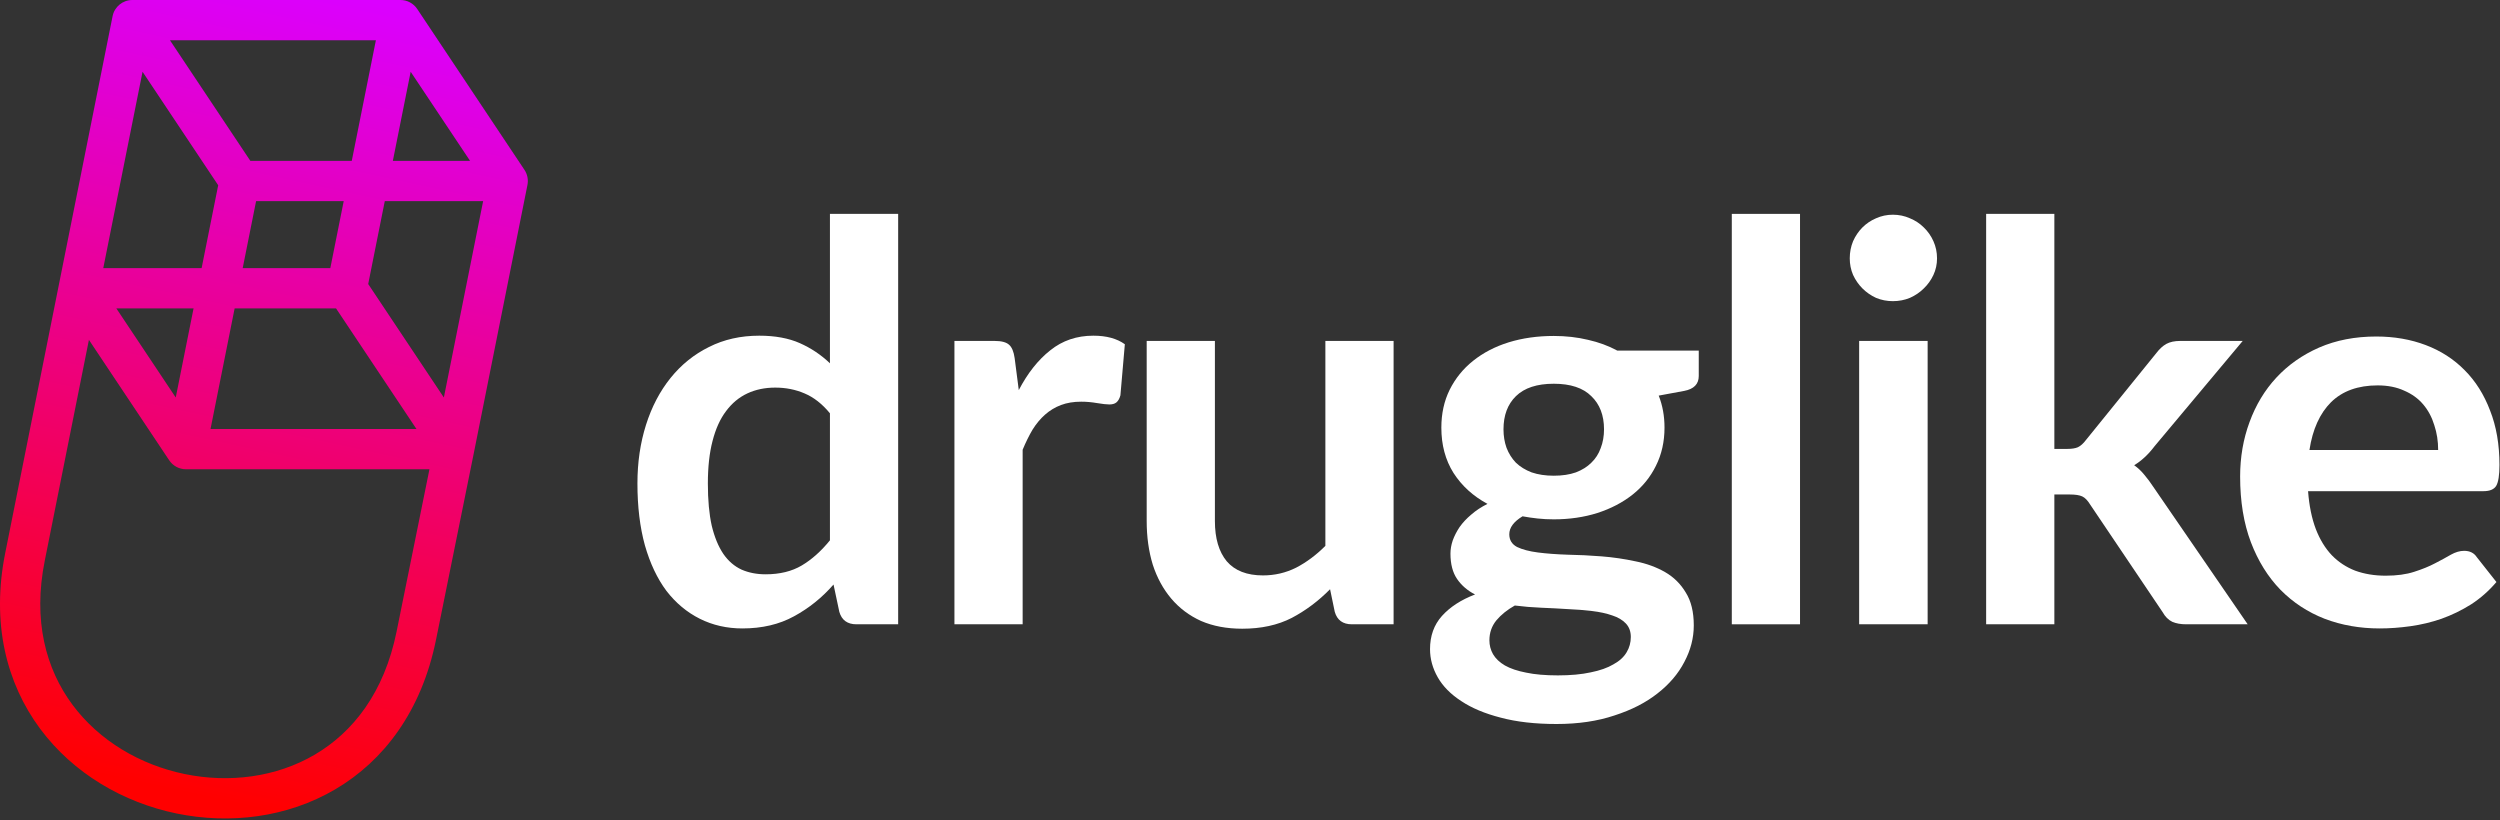
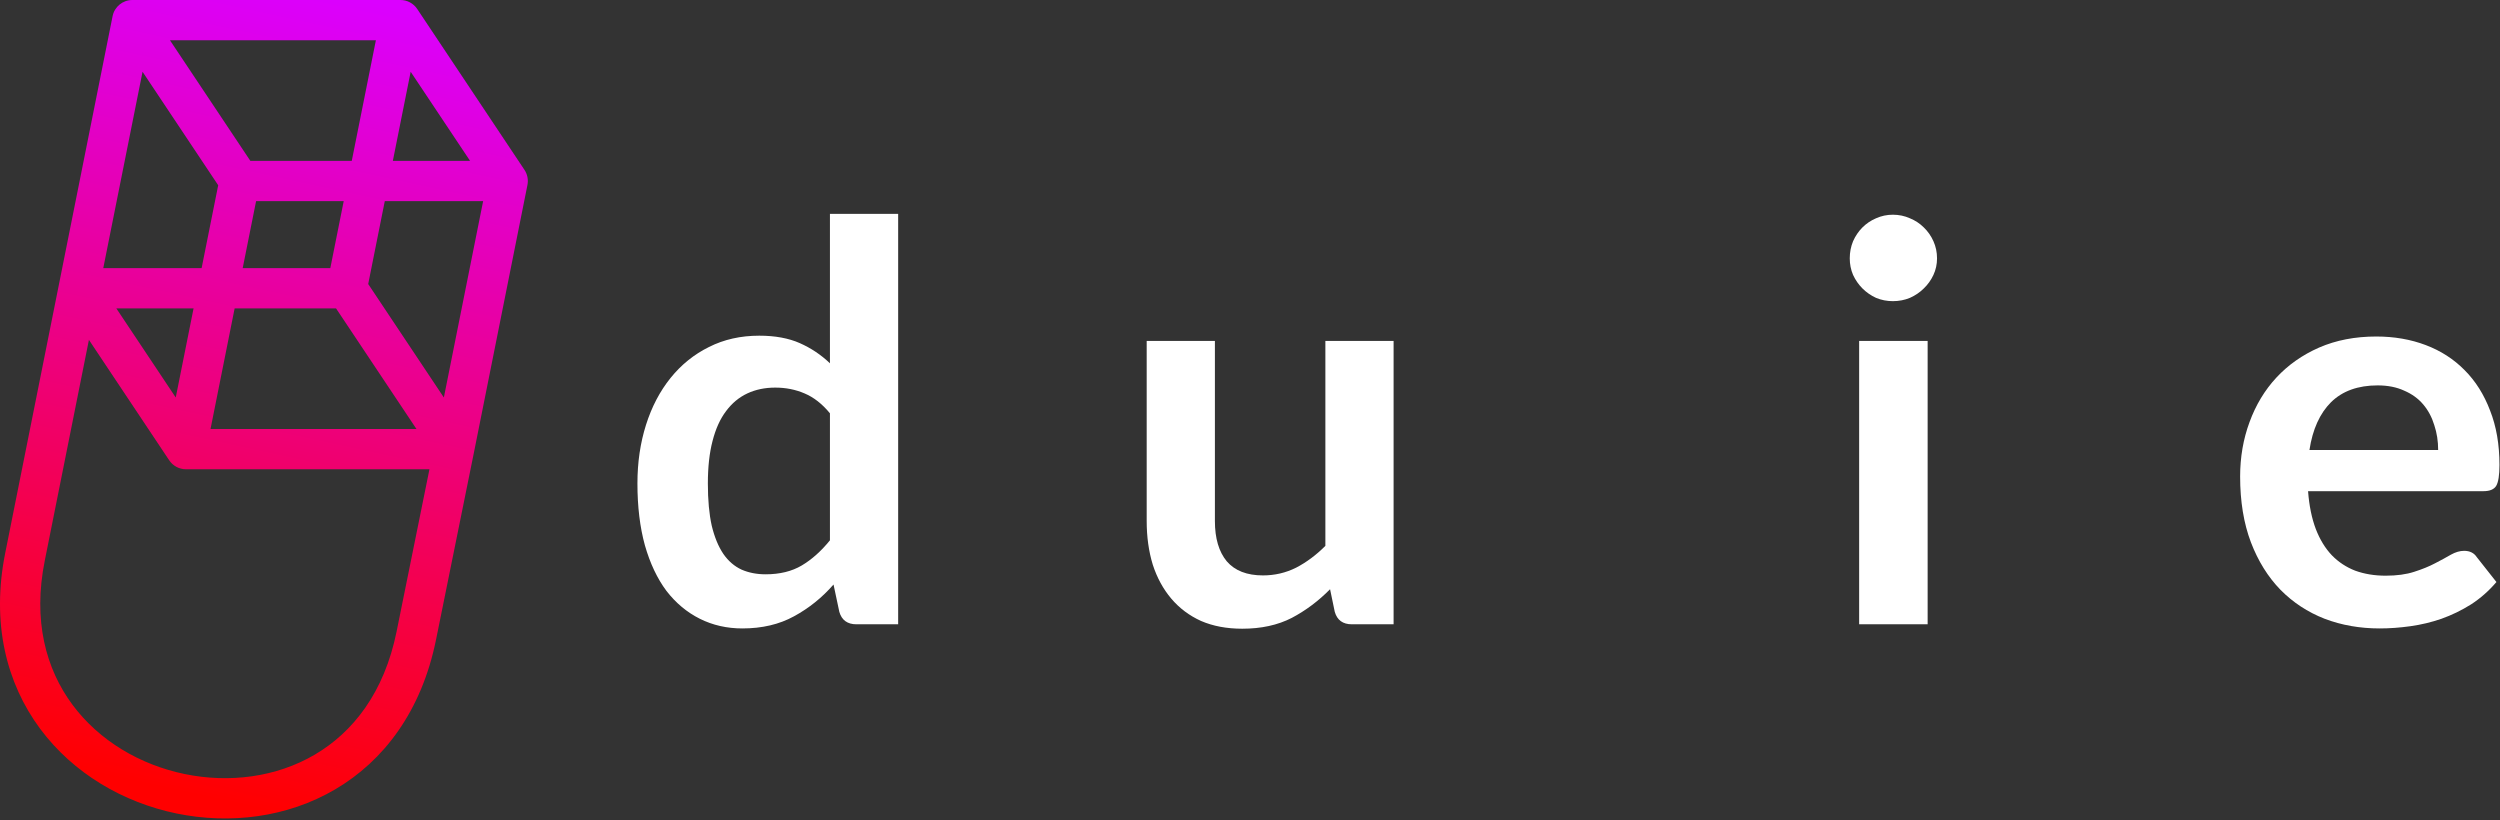
<svg xmlns="http://www.w3.org/2000/svg" width="832" height="273" viewBox="0 0 832 273" fill="none">
  <rect x="0" y="0" width="832" height="273" fill="#333333" stroke="none" />
  <path fill-rule="evenodd" clip-rule="evenodd" d="M37.469 5.388C38.095 2.255 40.846.0 44.041.0H133.27C135.511.0 137.603 1.12 138.846 2.984L174.538 56.522C175.524 58.001 175.882 59.811 175.534 61.554L157.685 150.8l-12.566 62.056C140.299 236.661 127.748 253.174 111.581 262.683c-16.03 9.428-35.132 11.694-52.814 8.048C41.086 267.084 24.416 257.441 13.34 242.509 2.171 227.452-2.996 207.427 1.778 183.839 1.779 183.836 1.78 183.834 1.78 183.831L37.469 5.388l6.572 1.314-6.572-1.314zm19.095 8.017H125.095l-8.027 40.133H83.319L56.564 13.404zM72.616 61.648 47.439 23.883 34.37 89.23H67.1L72.616 61.648zM64.419 102.634H38.718l19.77 29.655 5.931-29.655zM61.886 149.47C56.31 153.187 56.31 153.187 56.31 153.187L56.306 153.181 29.593 113.112 14.921 186.476 14.918 186.491C10.857 206.547 15.312 222.668 24.106 234.523c8.888 11.982 22.523 20.018 37.369 23.08C76.32 260.664 91.965 258.669 104.785 251.129 117.468 243.669 127.868 230.507 131.981 210.196l10.94-54.024H61.886C59.646 156.172 57.553 155.051 56.31 153.187L61.886 149.47zm85.831-17.181 13.069-65.347H128.057L122.54 94.524l25.177 37.765zM109.93 89.23H80.769L85.227 66.942H114.387L109.93 89.23zm1.907 13.404H78.088L70.062 142.767H138.593l-26.756-40.133zm18.901-49.096h25.701l-19.77-29.655L130.738 53.538z" fill="url(#paint0_linear_105_15)" />
  <path d="M276.203 137.543C273.629 134.418 270.811 132.212 267.747 130.925 264.744 129.638 261.497 128.995 258.004 128.995 254.572 128.995 251.478 129.638 248.721 130.925 245.963 132.212 243.604 134.173 241.643 136.808 239.682 139.381 238.181 142.69 237.139 146.734 236.098 150.717 235.577 155.436 235.577 160.889 235.577 166.404 236.006 171.092 236.864 174.952 237.783 178.751 239.069 181.876 240.724 184.327 242.378 186.717 244.401 188.464 246.79 189.567 249.18 190.608 251.846 191.129 254.787 191.129 259.505 191.129 263.519 190.149 266.828 188.188 270.137 186.227 273.262 183.439 276.203 179.824V137.543zm22.703-66.363V207.766H285.027C282.024 207.766 280.125 206.387 279.328 203.63L277.398 194.53C273.599 198.881 269.218 202.404 264.254 205.1 259.352 207.796 253.623 209.144 247.066 209.144 241.919 209.144 237.201 208.072 232.911 205.927 228.622 203.783 224.915 200.688 221.789 196.644 218.726 192.539 216.336 187.483 214.62 181.478c-1.654-6.005-2.482-12.868-2.482-20.589C212.138 153.904 213.088 147.408 214.988 141.403 216.887 135.398 219.614 130.19 223.168 125.778 226.722 121.366 230.981 117.934 235.944 115.483c4.964-2.512 10.54-3.768 16.729-3.768C257.943 111.715 262.447 112.542 266.184 114.197 269.922 115.851 273.262 118.088 276.203 120.906V71.18h22.703z" fill="#fff" />
-   <path d="M339.051 129.822C341.993 124.185 345.485 119.773 349.53 116.586 353.574 113.339 358.353 111.715 363.868 111.715 368.219 111.715 371.712 112.665 374.347 114.564l-1.471 17.004C372.57 132.671 372.11 133.468 371.497 133.958 370.946 134.387 370.18 134.602 369.199 134.602 368.28 134.602 366.902 134.448 365.063 134.142 363.286 133.836 361.54 133.682 359.824 133.682 357.312 133.682 355.075 134.05 353.114 134.785 351.153 135.521 349.376 136.593 347.783 138.002 346.251 139.351 344.873 141.005 343.647 142.966 342.483 144.927 341.38 147.163 340.338 149.676v58.09H317.635V113.461h13.328C333.291 113.461 334.915 113.89 335.834 114.748 336.753 115.545 337.366 117.015 337.673 119.16L339.051 129.822z" fill="#fff" />
  <path d="M463.788 113.461v94.305H449.909C446.907 207.766 445.007 206.387 444.211 203.63L442.648 196.093C438.788 200.014 434.529 203.201 429.872 205.652 425.215 208.042 419.731 209.236 413.419 209.236 408.272 209.236 403.707 208.379 399.724 206.663 395.802 204.886 392.493 202.404 389.797 199.218 387.101 196.031 385.048 192.263 383.639 187.912 382.291 183.5 381.617 178.659 381.617 173.39V113.461H404.32V173.39C404.32 179.15 405.637 183.623 408.272 186.809 410.968 189.934 414.982 191.497 420.313 191.497 424.234 191.497 427.911 190.639 431.342 188.923 434.774 187.146 438.022 184.726 441.085 181.662V113.461h22.703z" fill="#fff" />
-   <path d="M517.09 158.316C519.909 158.316 522.36 157.948 524.444 157.213 526.527 156.416 528.243 155.344 529.591 153.996 531 152.648 532.042 151.024 532.716 149.124 533.451 147.225 533.819 145.141 533.819 142.874 533.819 138.217 532.41 134.54 529.591 131.844 526.833 129.087 522.667 127.708 517.09 127.708 511.514 127.708 507.317 129.087 504.498 131.844 501.741 134.54 500.362 138.217 500.362 142.874 500.362 145.08 500.699 147.133 501.373 149.032 502.108 150.932 503.15 152.586 504.498 153.996 505.907 155.344 507.654 156.416 509.737 157.213 511.882 157.948 514.333 158.316 517.09 158.316zm25.645 53.678C542.735 210.156 542.183 208.654 541.08 207.49 539.977 206.326 538.476 205.437 536.576 204.824 534.677 204.15 532.44 203.66 529.867 203.354 527.354 203.047 524.658 202.833 521.778 202.71 518.959 202.527 516.018 202.373 512.954 202.251 509.952 202.128 507.01 201.883 504.13 201.516 501.618 202.925 499.565 204.579 497.972 206.479 496.44 208.379 495.674 210.584 495.674 213.097 495.674 214.751 496.073 216.283 496.869 217.693 497.727 219.163 499.045 220.419 500.822 221.461 502.66 222.503 505.019 223.299 507.899 223.851 510.779 224.464 514.302 224.77 518.469 224.77 522.697 224.77 526.343 224.433 529.407 223.759 532.471 223.146 534.983 222.258 536.944 221.093 538.966 219.99 540.437 218.642 541.356 217.049 542.275 215.517 542.735 213.832 542.735 211.994zm22.611-95.316v8.456C565.346 127.831 563.722 129.485 560.474 130.098L552.018 131.66C553.305 134.908 553.948 138.462 553.948 142.322 553.948 146.979 552.999 151.208 551.099 155.007 549.261 158.745 546.687 161.931 543.378 164.566 540.069 167.201 536.147 169.253 531.613 170.724 527.14 172.133 522.299 172.838 517.09 172.838 515.252 172.838 513.475 172.746 511.759 172.562 510.044 172.379 508.359 172.133 506.704 171.827 503.763 173.604 502.292 175.596 502.292 177.802 502.292 179.701 503.15 181.11 504.866 182.03 506.643 182.887 508.971 183.5 511.851 183.868S518.01 184.481 521.686 184.603C525.363 184.665 529.131 184.848 532.992 185.155 536.852 185.461 540.621 186.013 544.297 186.809 547.974 187.545 551.252 188.739 554.132 190.394 557.012 192.048 559.31 194.316 561.026 197.196 562.803 200.014 563.691 203.66 563.691 208.133 563.691 212.3 562.65 216.344 560.566 220.266 558.544 224.188 555.572 227.681 551.65 230.744 547.79 233.808 543.01 236.259 537.312 238.098 531.674 239.997 525.24 240.947 518.01 240.947c-7.108.0-13.297-.705-18.567-2.114C494.173 237.485 489.792 235.647 486.299 233.318 482.806 231.051 480.202 228.416 478.486 225.413 476.77 222.411 475.913 219.286 475.913 216.038 475.913 211.626 477.23 207.95 479.865 205.008 482.561 202.006 486.238 199.616 490.895 197.839 488.382 196.552 486.391 194.836 484.92 192.692 483.45 190.547 482.714 187.728 482.714 184.236 482.714 182.826 482.959 181.386 483.45 179.916 484.001 178.384 484.767 176.882 485.747 175.412 486.789 173.941 488.076 172.562 489.608 171.276 491.14 169.928 492.947 168.733 495.031 167.691 490.251 165.117 486.483 161.686 483.725 157.396 481.029 153.107 479.681 148.082 479.681 142.322 479.681 137.665 480.6 133.468 482.439 129.73 484.338 125.931 486.942 122.714 490.251 120.079 493.622 117.383 497.574 115.33 502.108 113.921 506.704 112.511 511.698 111.807 517.09 111.807 521.135 111.807 524.934 112.236 528.488 113.094 532.042 113.89 535.29 115.085 538.231 116.678h27.115z" fill="#fff" />
-   <path d="M599.046 71.18V207.766H576.343V71.18H599.046z" fill="#fff" />
  <path d="M641.519 113.461v94.305H618.724V113.461h22.795zm3.125-27.482C644.644 87.939 644.246 89.778 643.449 91.494 642.652 93.209 641.58 94.711 640.232 95.997 638.945 97.284 637.413 98.326 635.636 99.123 633.859 99.858 631.96 100.225 629.937 100.225 627.977 100.225 626.108 99.858 624.331 99.123 622.615 98.326 621.114 97.284 619.827 95.997S617.498 93.209 616.702 91.494C615.966 89.778 615.599 87.939 615.599 85.979 615.599 83.957 615.966 82.057 616.702 80.28 617.498 78.503 618.54 76.971 619.827 75.684S622.615 73.386 624.331 72.651C626.108 71.854 627.977 71.456 629.937 71.456 631.96 71.456 633.859 71.854 635.636 72.651 637.413 73.386 638.945 74.397 640.232 75.684 641.58 76.971 642.652 78.503 643.449 80.28 644.246 82.057 644.644 83.957 644.644 85.979z" fill="#fff" />
-   <path d="M683.69 71.18V149.4H687.919C689.45 149.4 690.645 149.216 691.503 148.848 692.422 148.419 693.342 147.592 694.261 146.367l23.438-28.953C718.679 116.127 719.752 115.146 720.916 114.472 722.141 113.798 723.704 113.461 725.604 113.461H746.376L717.056 148.481C714.972 151.238 712.705 153.352 710.254 154.823 711.541 155.742 712.674 156.814 713.655 158.04 714.696 159.265 715.677 160.583 716.596 161.992L748.031 207.766H727.534C725.757 207.766 724.225 207.49 722.938 206.939 721.651 206.326 720.579 205.253 719.721 203.722l-24.082-35.755C694.782 166.557 693.893 165.638 692.974 165.209 692.055 164.78 690.676 164.566 688.838 164.566H683.69v43.2H660.987V71.18H683.69z" fill="#fff" />
  <path d="M811.418 149.768C811.418 146.826 810.989 144.069 810.131 141.495 809.334 138.86 808.109 136.562 806.454 134.602 804.8 132.641 802.686 131.109 800.112 130.006 797.6 128.842 794.659 128.259 791.288 128.259 784.732 128.259 779.554 130.128 775.755 133.866 772.017 137.604 769.627 142.905 768.585 149.768h42.833zm-43.292 13.695C768.493 168.304 769.351 172.501 770.699 176.055 772.047 179.548 773.824 182.459 776.03 184.787 778.236 187.054 780.841 188.77 783.843 189.934 786.907 191.037 790.277 191.589 793.954 191.589 797.63 191.589 800.786 191.16 803.421 190.302 806.117 189.444 808.446 188.494 810.407 187.453 812.429 186.411 814.175 185.461 815.646 184.603 817.178 183.745 818.648 183.316 820.058 183.316 821.957 183.316 823.367 184.021 824.286 185.43L830.812 193.703C828.299 196.644 825.481 199.126 822.356 201.148 819.23 203.109 815.952 204.702 812.521 205.927 809.15 207.092 805.688 207.919 802.134 208.409 798.641 208.899 795.241 209.144 791.932 209.144 785.375 209.144 779.278 208.072 773.641 205.927 768.003 203.722 763.101 200.505 758.934 196.276 754.767 191.987 751.489 186.717 749.099 180.467 746.71 174.156 745.515 166.864 745.515 158.591c0-6.434 1.041-12.469 3.125-18.107C750.723 134.785 753.695 129.853 757.556 125.686 761.477 121.458 766.226 118.118 771.802 115.667 777.44 113.216 783.782 111.991 790.829 111.991 796.773 111.991 802.257 112.94 807.281 114.84 812.306 116.739 816.626 119.528 820.242 123.204 823.857 126.819 826.676 131.293 828.698 136.624 830.781 141.894 831.823 147.929 831.823 154.731 831.823 158.162 831.455 160.491 830.72 161.716 829.984 162.881 828.575 163.463 826.492 163.463H768.126z" fill="#fff" />
  <defs>
    <linearGradient id="paint0_linear_105_15" x1="94.733" y1="270.958" x2="152.18" y2="6.702" gradientUnits="userSpaceOnUse">
      <stop stop-color="red" />
      <stop offset="1" stop-color="#db00ff" />
    </linearGradient>
  </defs>
</svg>